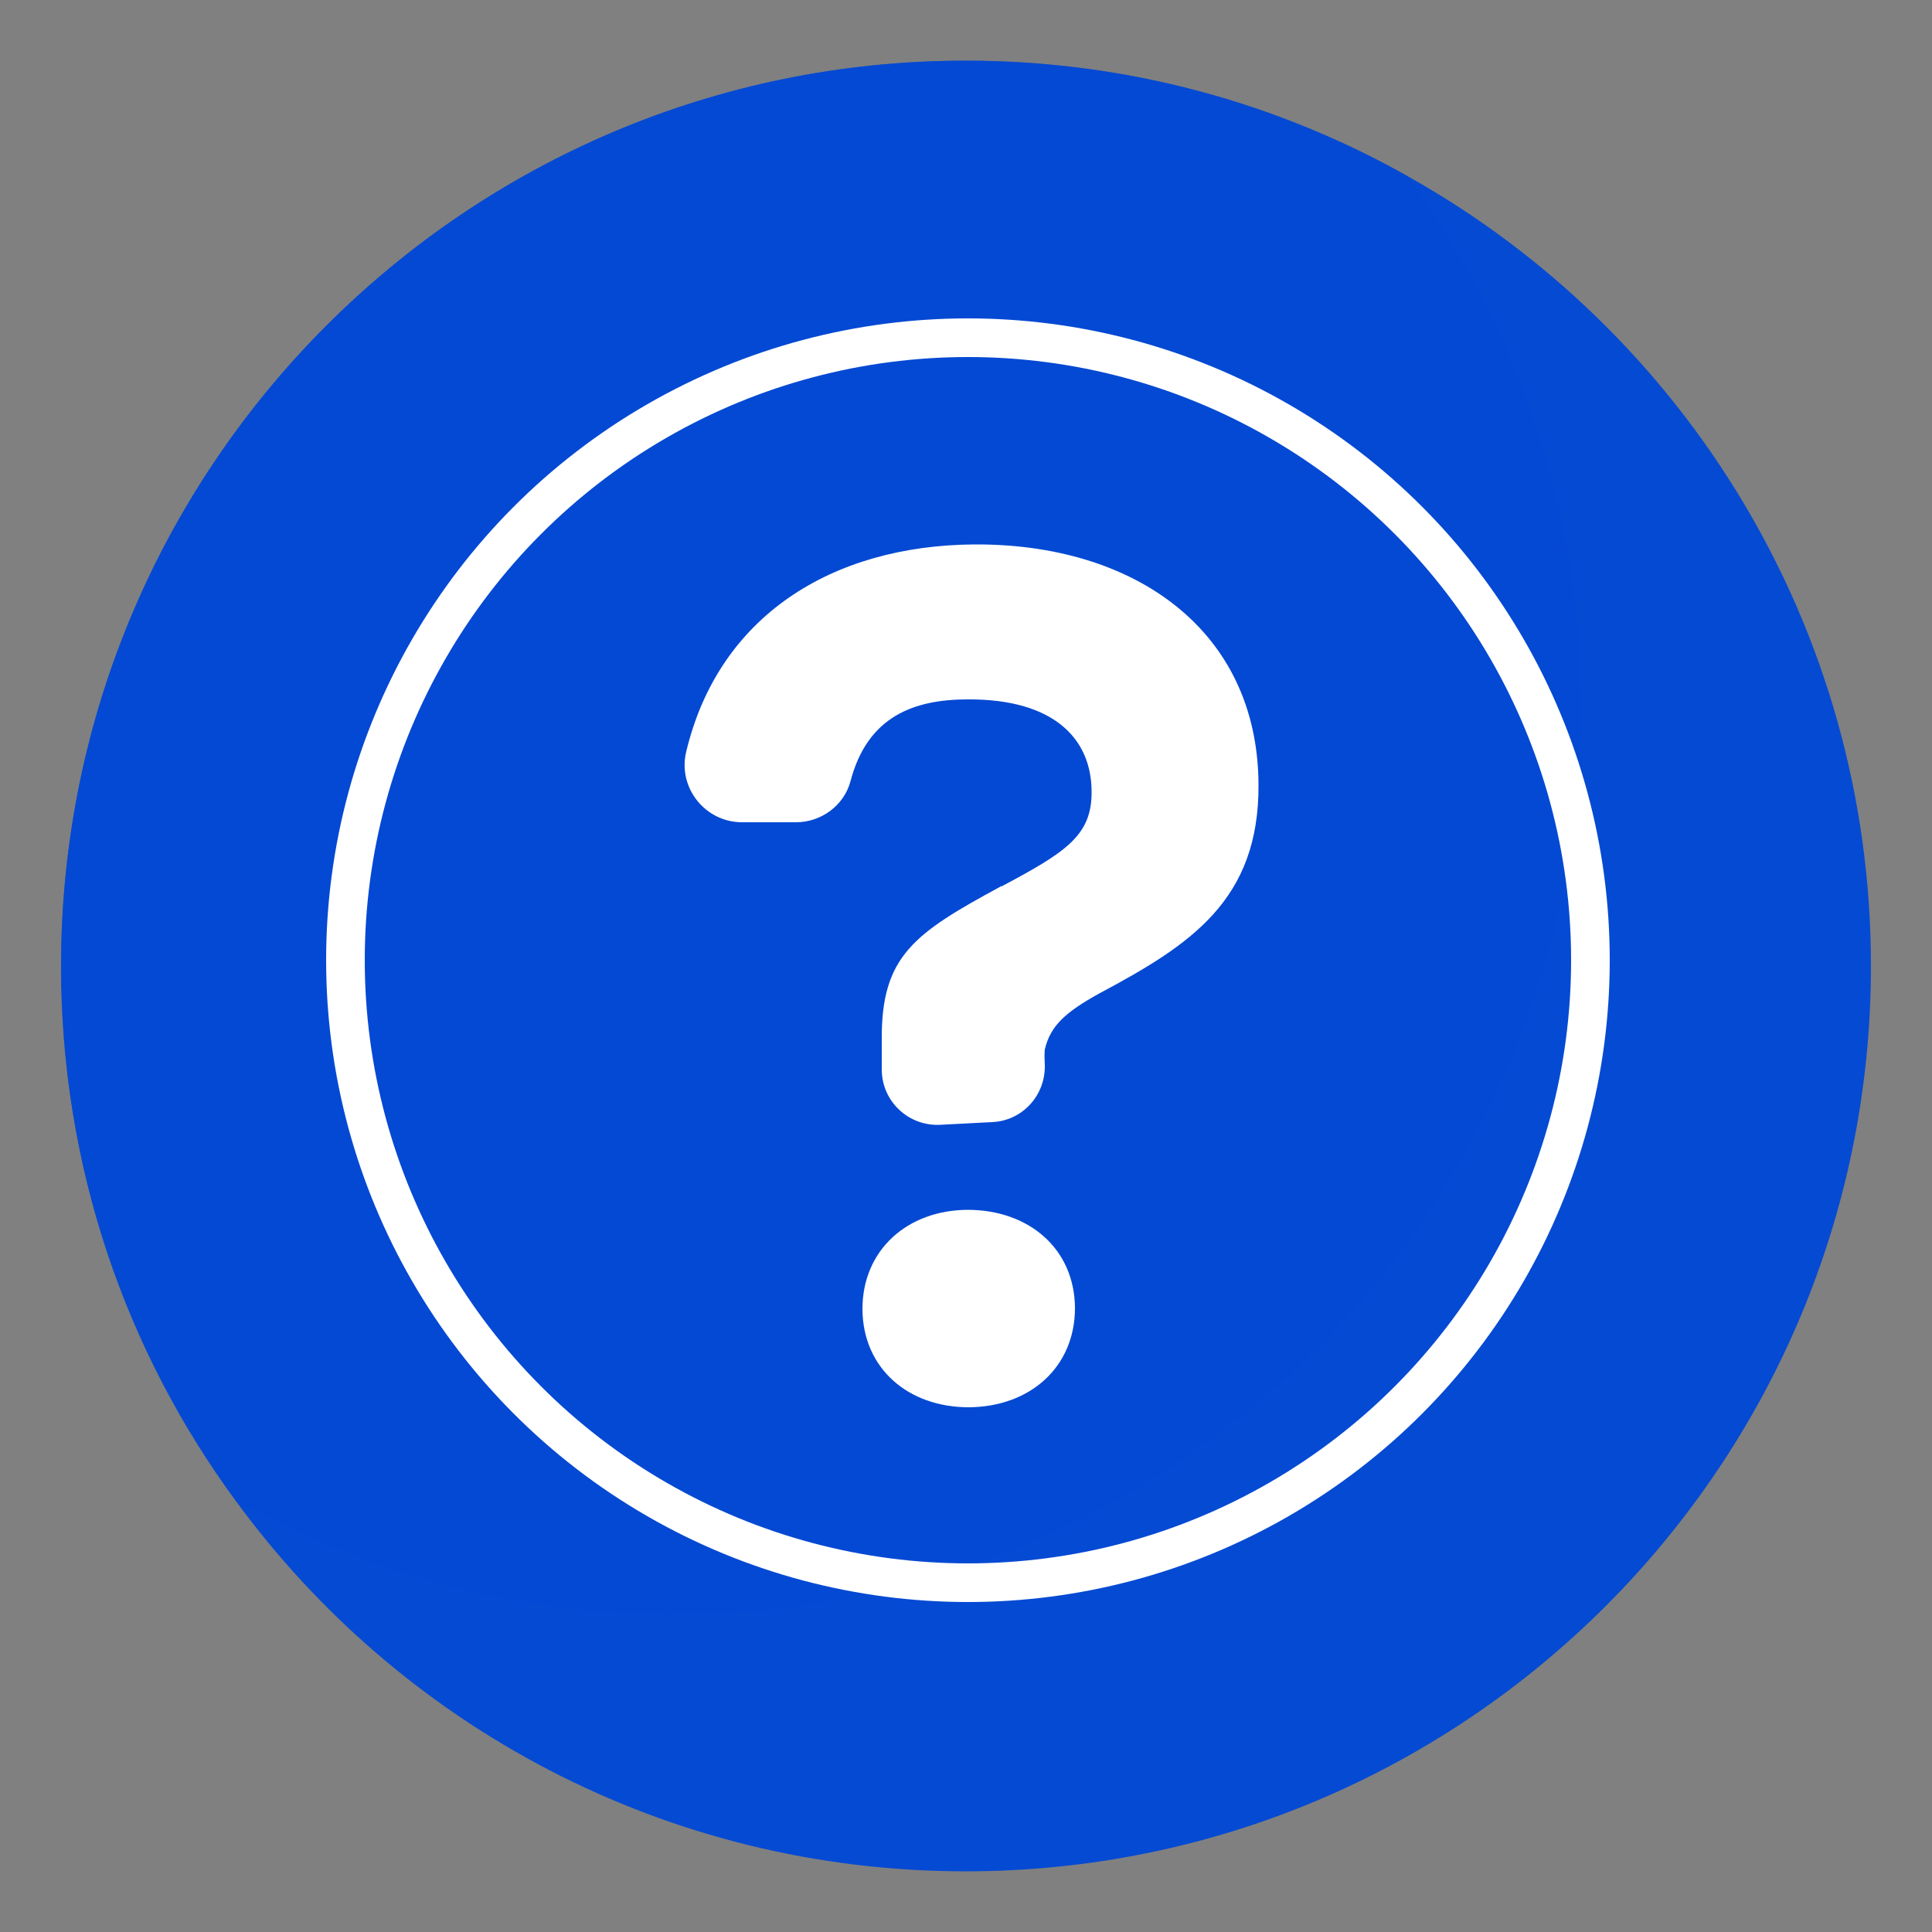
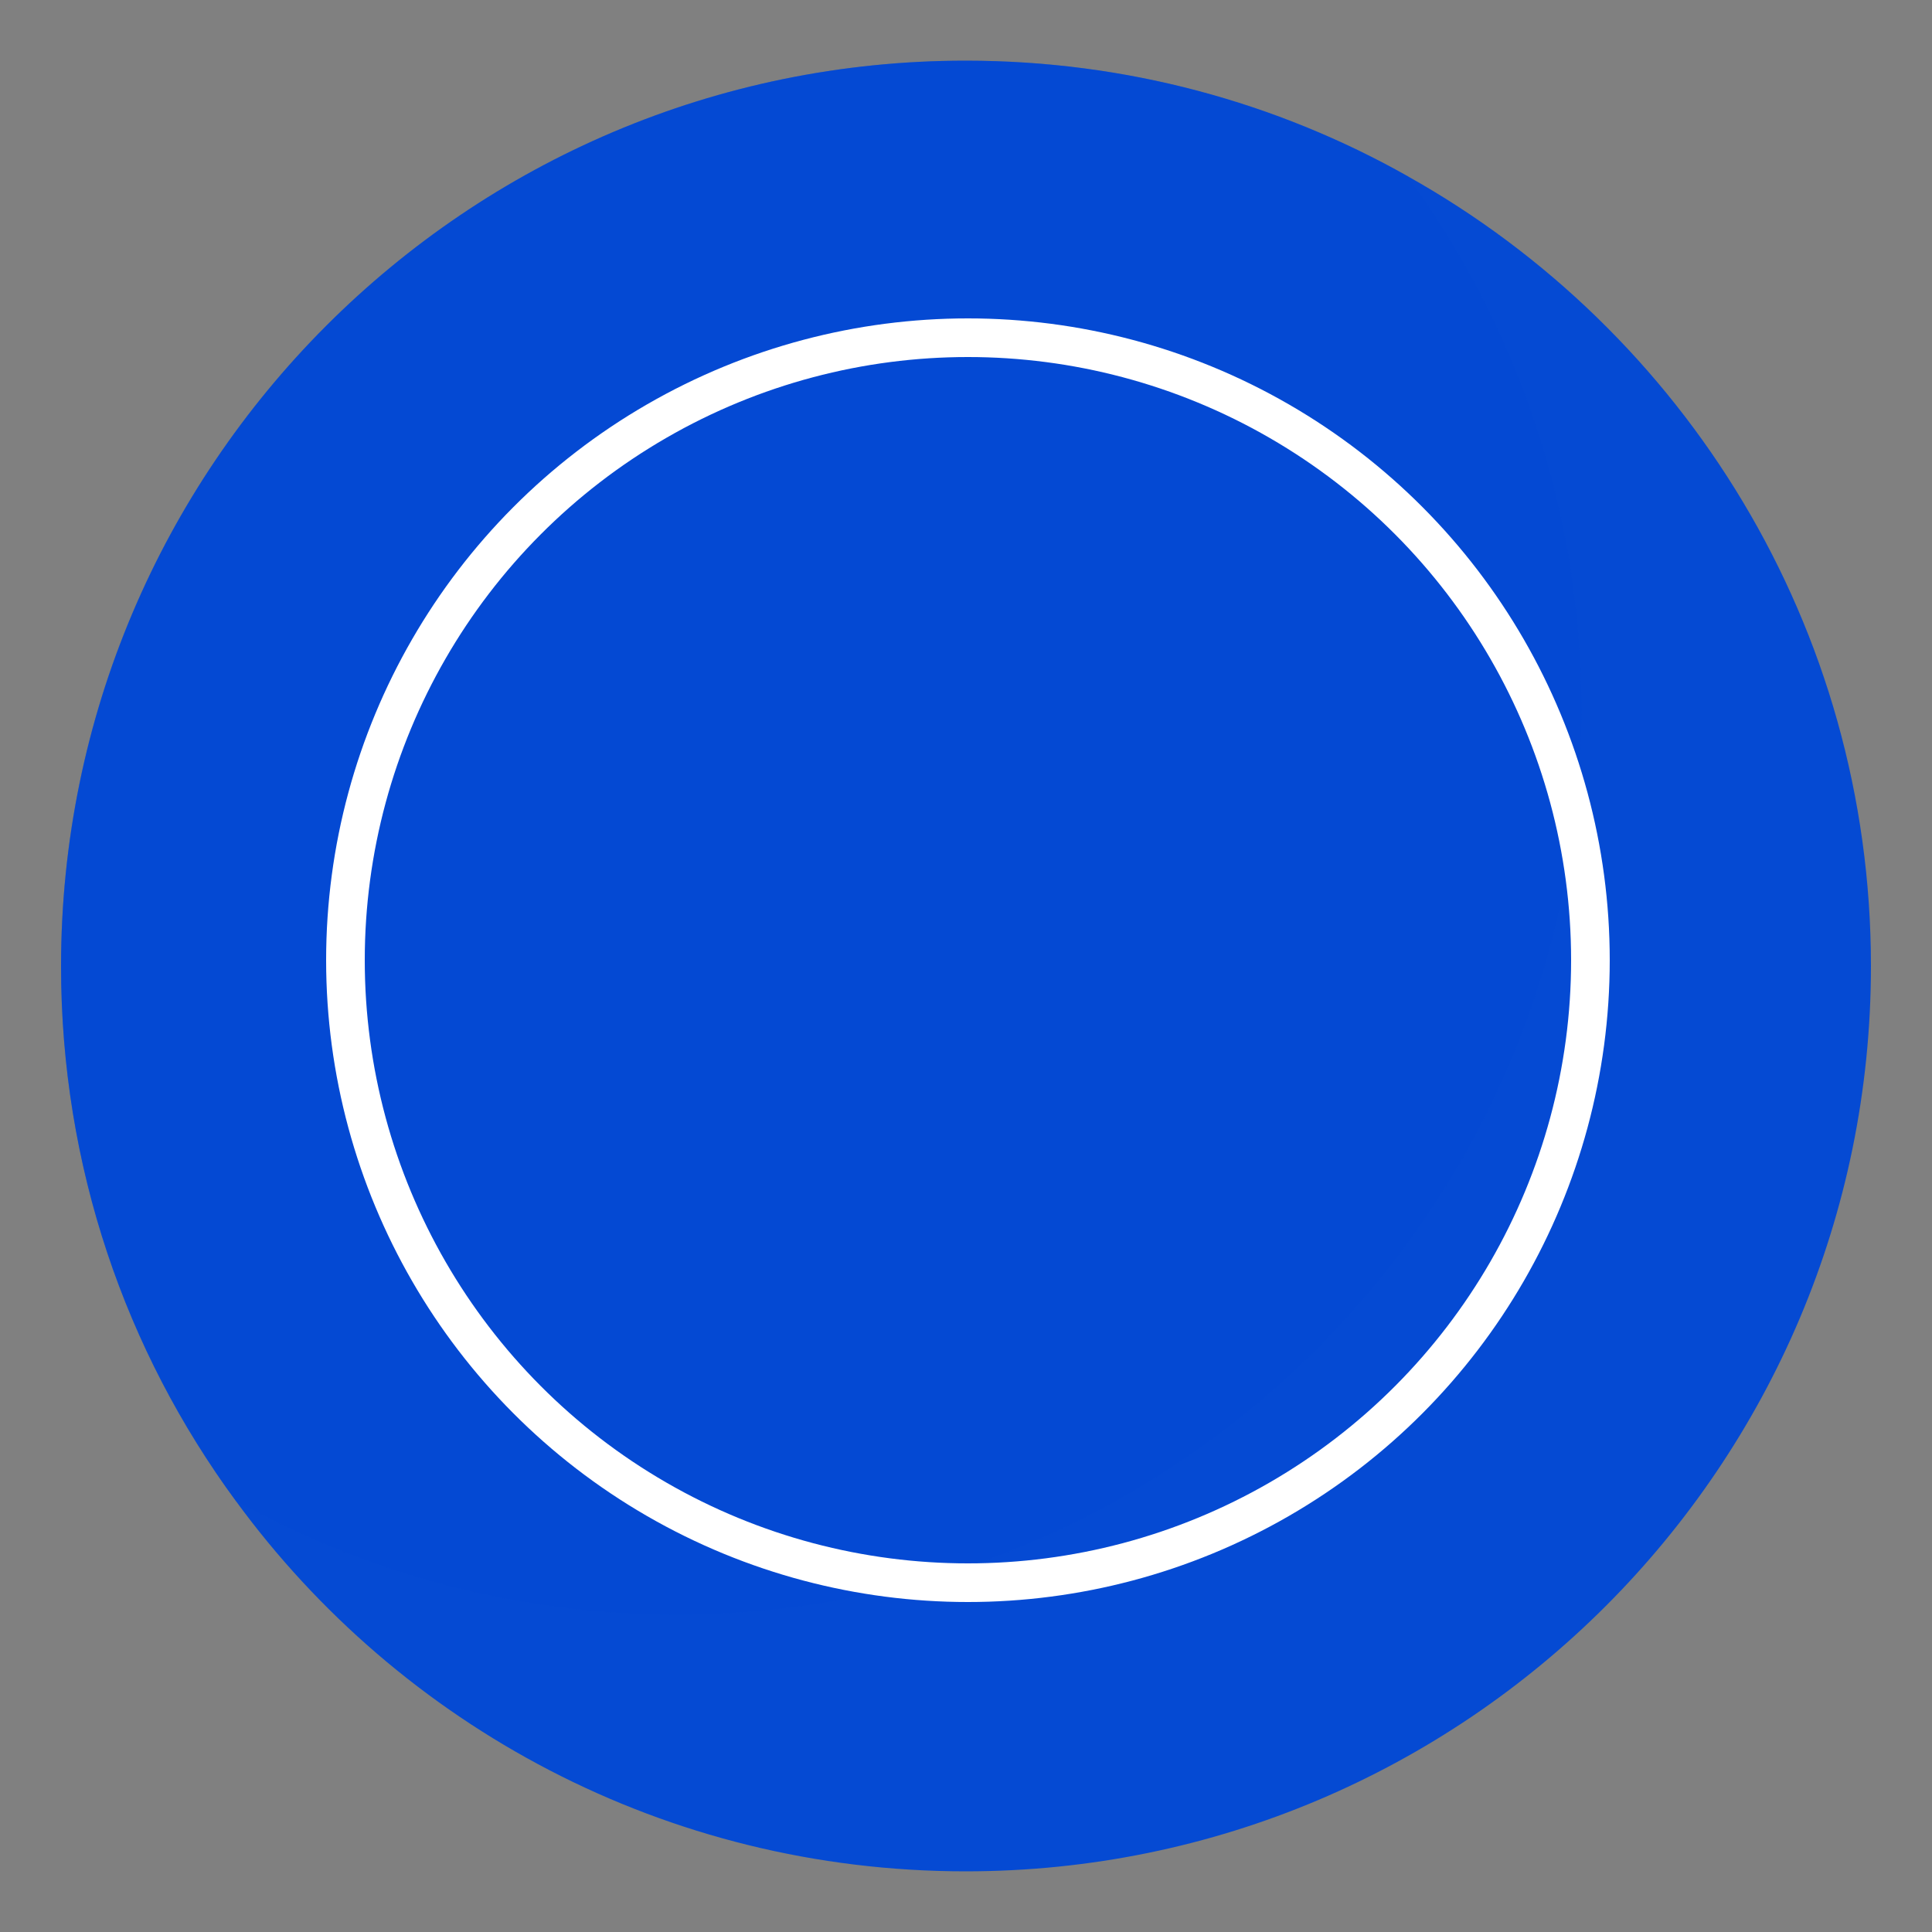
<svg xmlns="http://www.w3.org/2000/svg" viewBox="0 0 50 50">
  <rect x="0" y="0" width="50" height="50" fill="#808080" stroke="none" />
  <defs>
    <style>.uuid-bfd2ad9a-bd37-45f4-aa26-db7f61b95def{fill:none;stroke:#fff;stroke-miterlimit:10;}.uuid-31fd2885-555f-4c72-aaf4-1b6dbef3e0be{isolation:isolate;}.uuid-629834ec-8a85-4cee-815f-b47b91856005,.uuid-bde74759-75f9-42dc-bdcb-052c2f3899af,.uuid-c8319780-ac6f-4ce5-bac9-ece1f5080370{stroke-width:0px;}.uuid-629834ec-8a85-4cee-815f-b47b91856005,.uuid-c8319780-ac6f-4ce5-bac9-ece1f5080370{fill:#054ad3;}.uuid-bde74759-75f9-42dc-bdcb-052c2f3899af{fill:#fff;}.uuid-c8319780-ac6f-4ce5-bac9-ece1f5080370{mix-blend-mode:screen;opacity:.32;}</style>
  </defs>
  <g class="uuid-31fd2885-555f-4c72-aaf4-1b6dbef3e0be">
    <g id="uuid-5271b01c-4484-48b0-b5b2-39466a08a5a0">
-       <path class="uuid-629834ec-8a85-4cee-815f-b47b91856005" d="M48.42,25c0,12.93-10.49,23.43-23.43,23.43-7.76,0-14.64-3.77-18.89-9.59-2.85-3.87-4.52-8.66-4.52-13.83C1.58,12.07,12.06,1.57,24.99,1.57c4.15,0,8.06,1.08,11.44,2.99,7.15,4,11.99,11.66,11.99,20.44Z" />
+       <path class="uuid-629834ec-8a85-4cee-815f-b47b91856005" d="M48.42,25c0,12.93-10.49,23.43-23.43,23.43-7.76,0-14.64-3.77-18.89-9.59-2.85-3.87-4.52-8.66-4.52-13.83C1.58,12.07,12.06,1.57,24.99,1.57c4.15,0,8.06,1.08,11.44,2.99,7.15,4,11.99,11.66,11.99,20.44" />
      <path class="uuid-c8319780-ac6f-4ce5-bac9-ece1f5080370" d="M40.93,18.36c0,12.95-10.49,23.43-23.43,23.43-4.13,0-8.02-1.07-11.4-2.95-.19-.27-.39-.53-.57-.82-.09-.14-.18-.27-.26-.42-2.34-3.64-3.69-7.96-3.69-12.6C1.58,12.07,12.06,1.57,24.99,1.57c2.33,0,4.59.34,6.72.99.78.23,1.55.51,2.29.82.83.34,1.65.74,2.43,1.18,2.83,3.87,4.5,8.65,4.5,13.79Z" />
-       <path class="uuid-c8319780-ac6f-4ce5-bac9-ece1f5080370" d="M35.39,15.15c0,12.95-10.49,23.43-23.43,23.43-2.33,0-4.58-.34-6.69-.97-2.34-3.64-3.69-7.96-3.69-12.6C1.58,12.07,12.06,1.57,24.99,1.57c2.33,0,4.59.34,6.72.99,2.34,3.64,3.68,7.96,3.68,12.58Z" />
      <circle class="uuid-bfd2ad9a-bd37-45f4-aa26-db7f61b95def" cx="25.05" cy="24.85" r="16.11" />
-       <path class="uuid-bde74759-75f9-42dc-bdcb-052c2f3899af" d="M25.92,22.94c1.65-.88,2.34-1.31,2.33-2.45,0-1.35-.95-2.4-3.2-2.39-1.4,0-2.6.44-3.04,2.12-.17.63-.76,1.06-1.41,1.06h-1.38c-.96.01-1.69-.89-1.46-1.83.84-3.51,3.77-5.33,7.44-5.36,4.15-.03,7.35,2.21,7.37,6.21.02,3.01-1.78,4.16-4.12,5.41-.87.48-1.27.84-1.41,1.45-.01.05-.01.21,0,.42.01.78-.59,1.43-1.37,1.46l-1.34.07c-.82.04-1.51-.61-1.51-1.43v-.76c-.02-2.19.85-2.77,3.1-3.99ZM22.32,33.88c0-1.53,1.16-2.56,2.72-2.57,1.59,0,2.77,1.01,2.78,2.54,0,1.53-1.16,2.56-2.75,2.57-1.56,0-2.74-1-2.75-2.54Z" />
    </g>
  </g>
</svg>